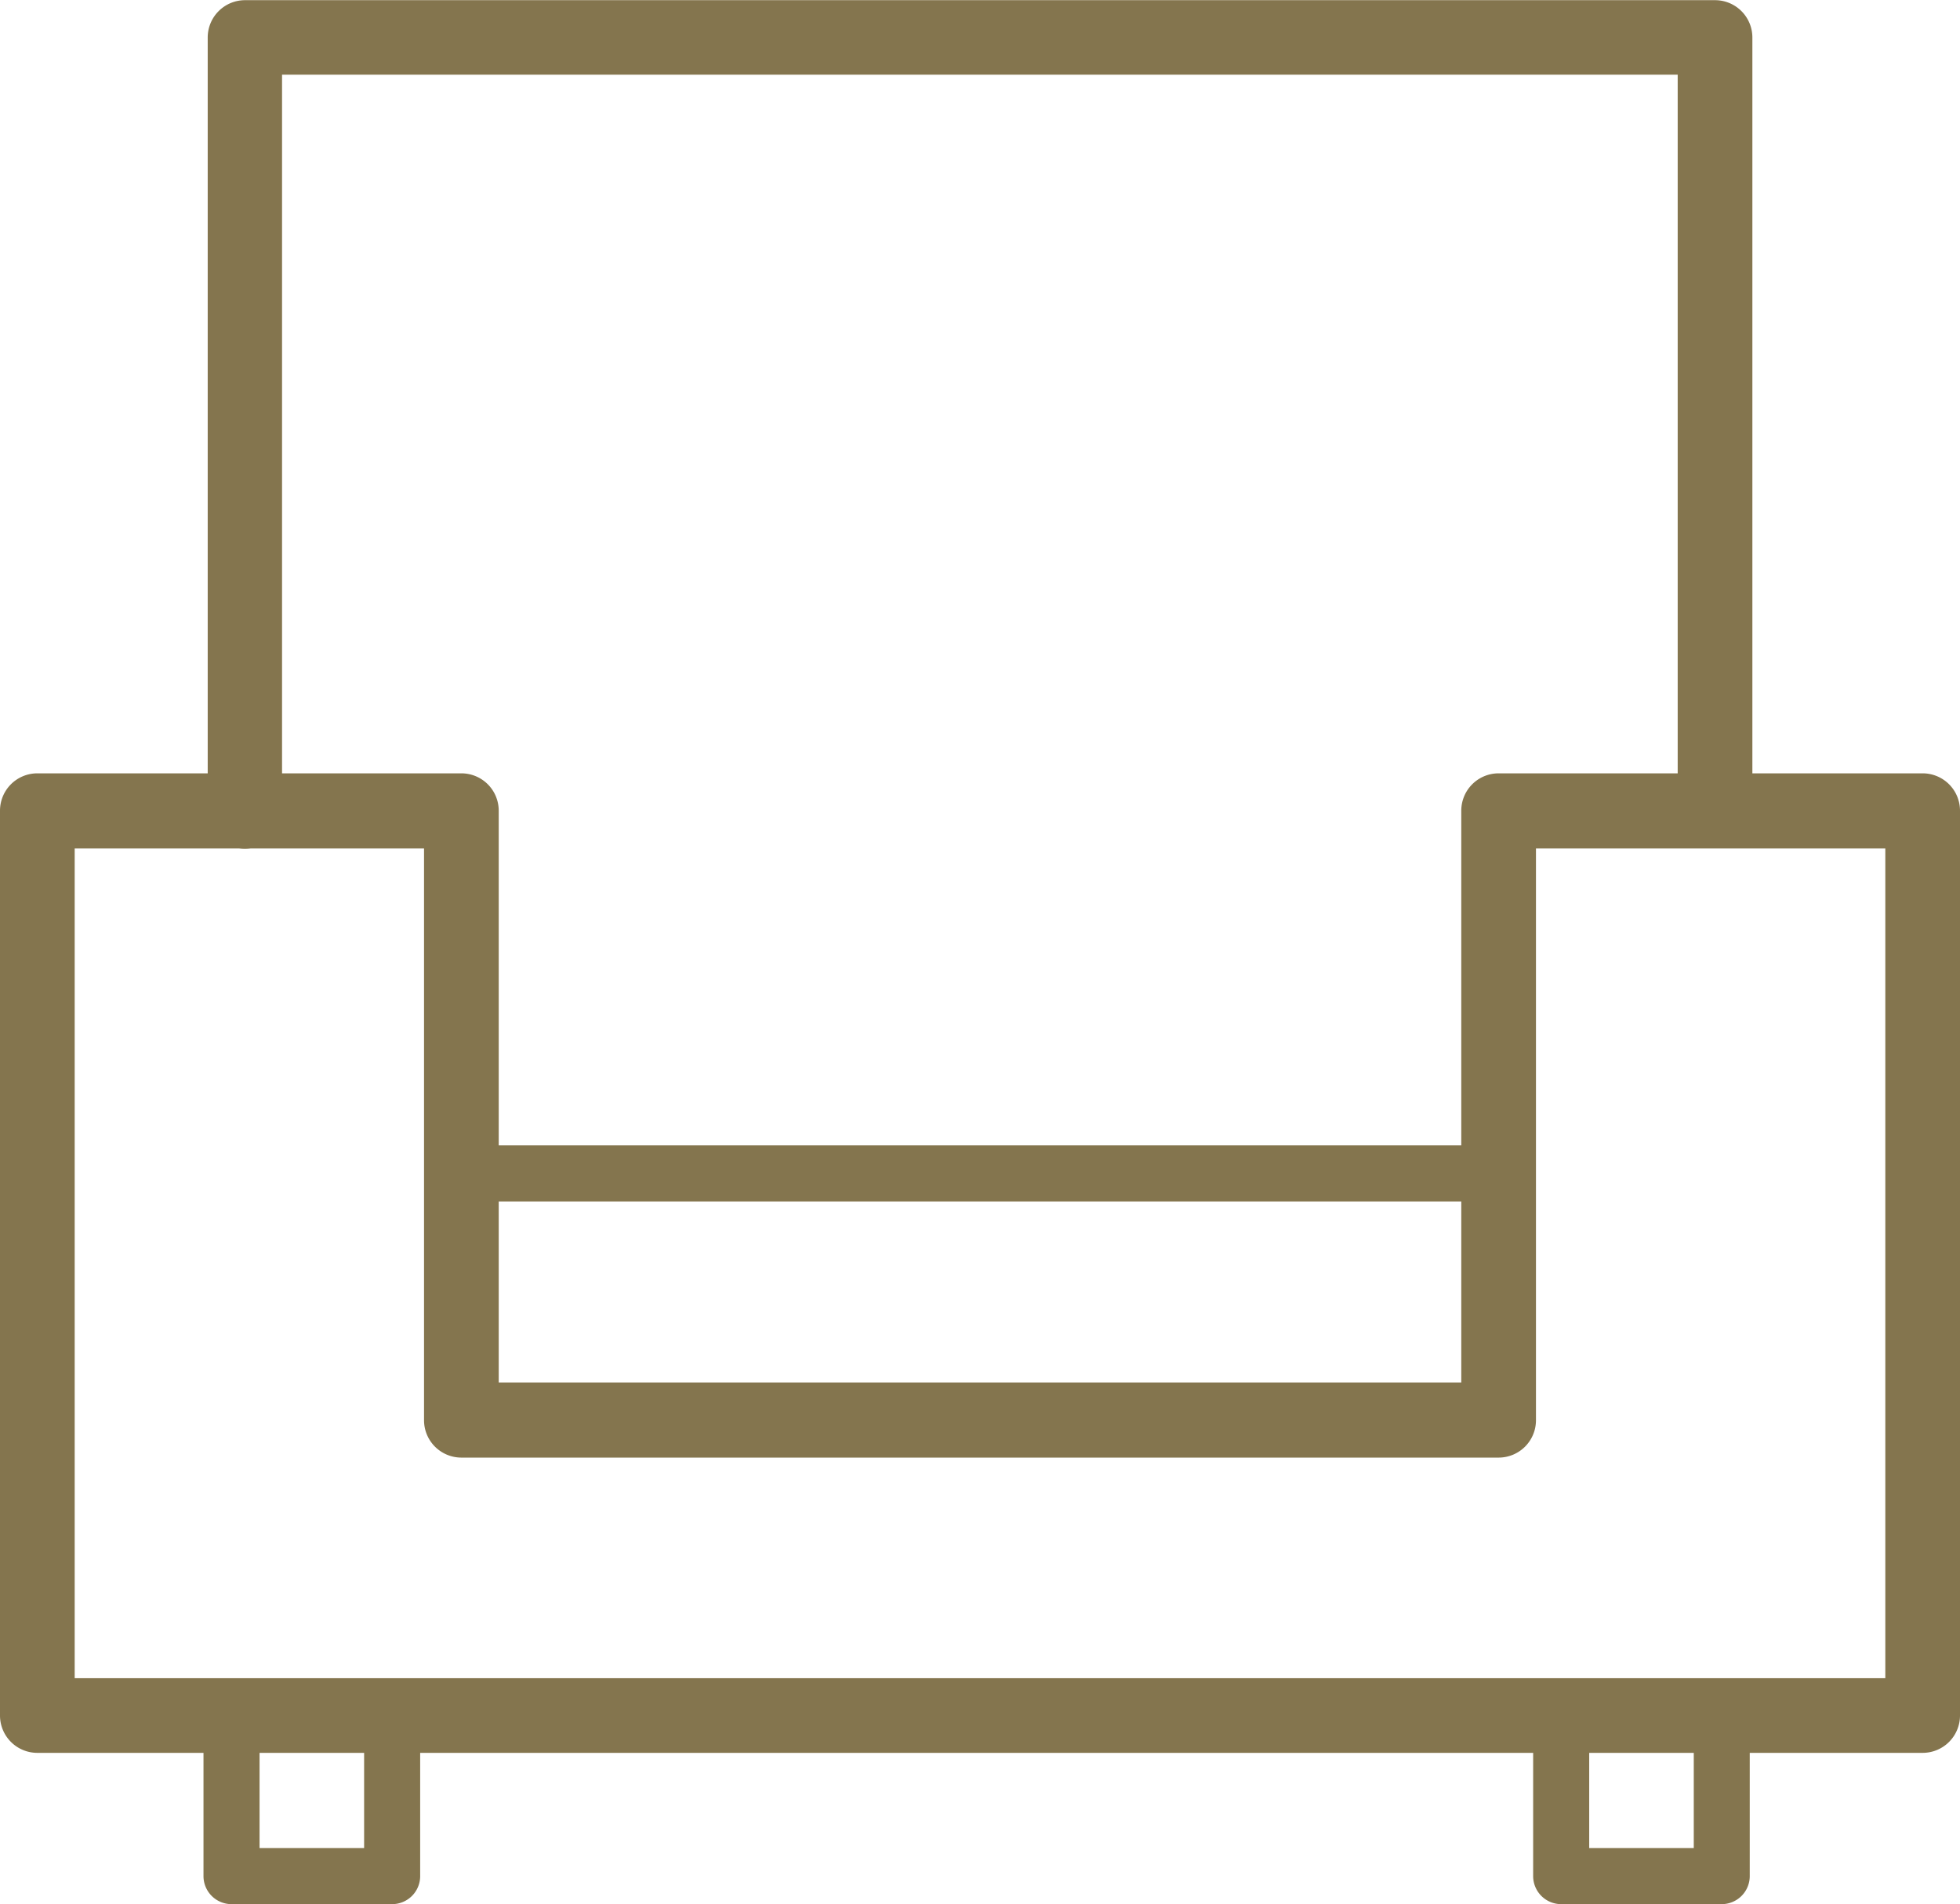
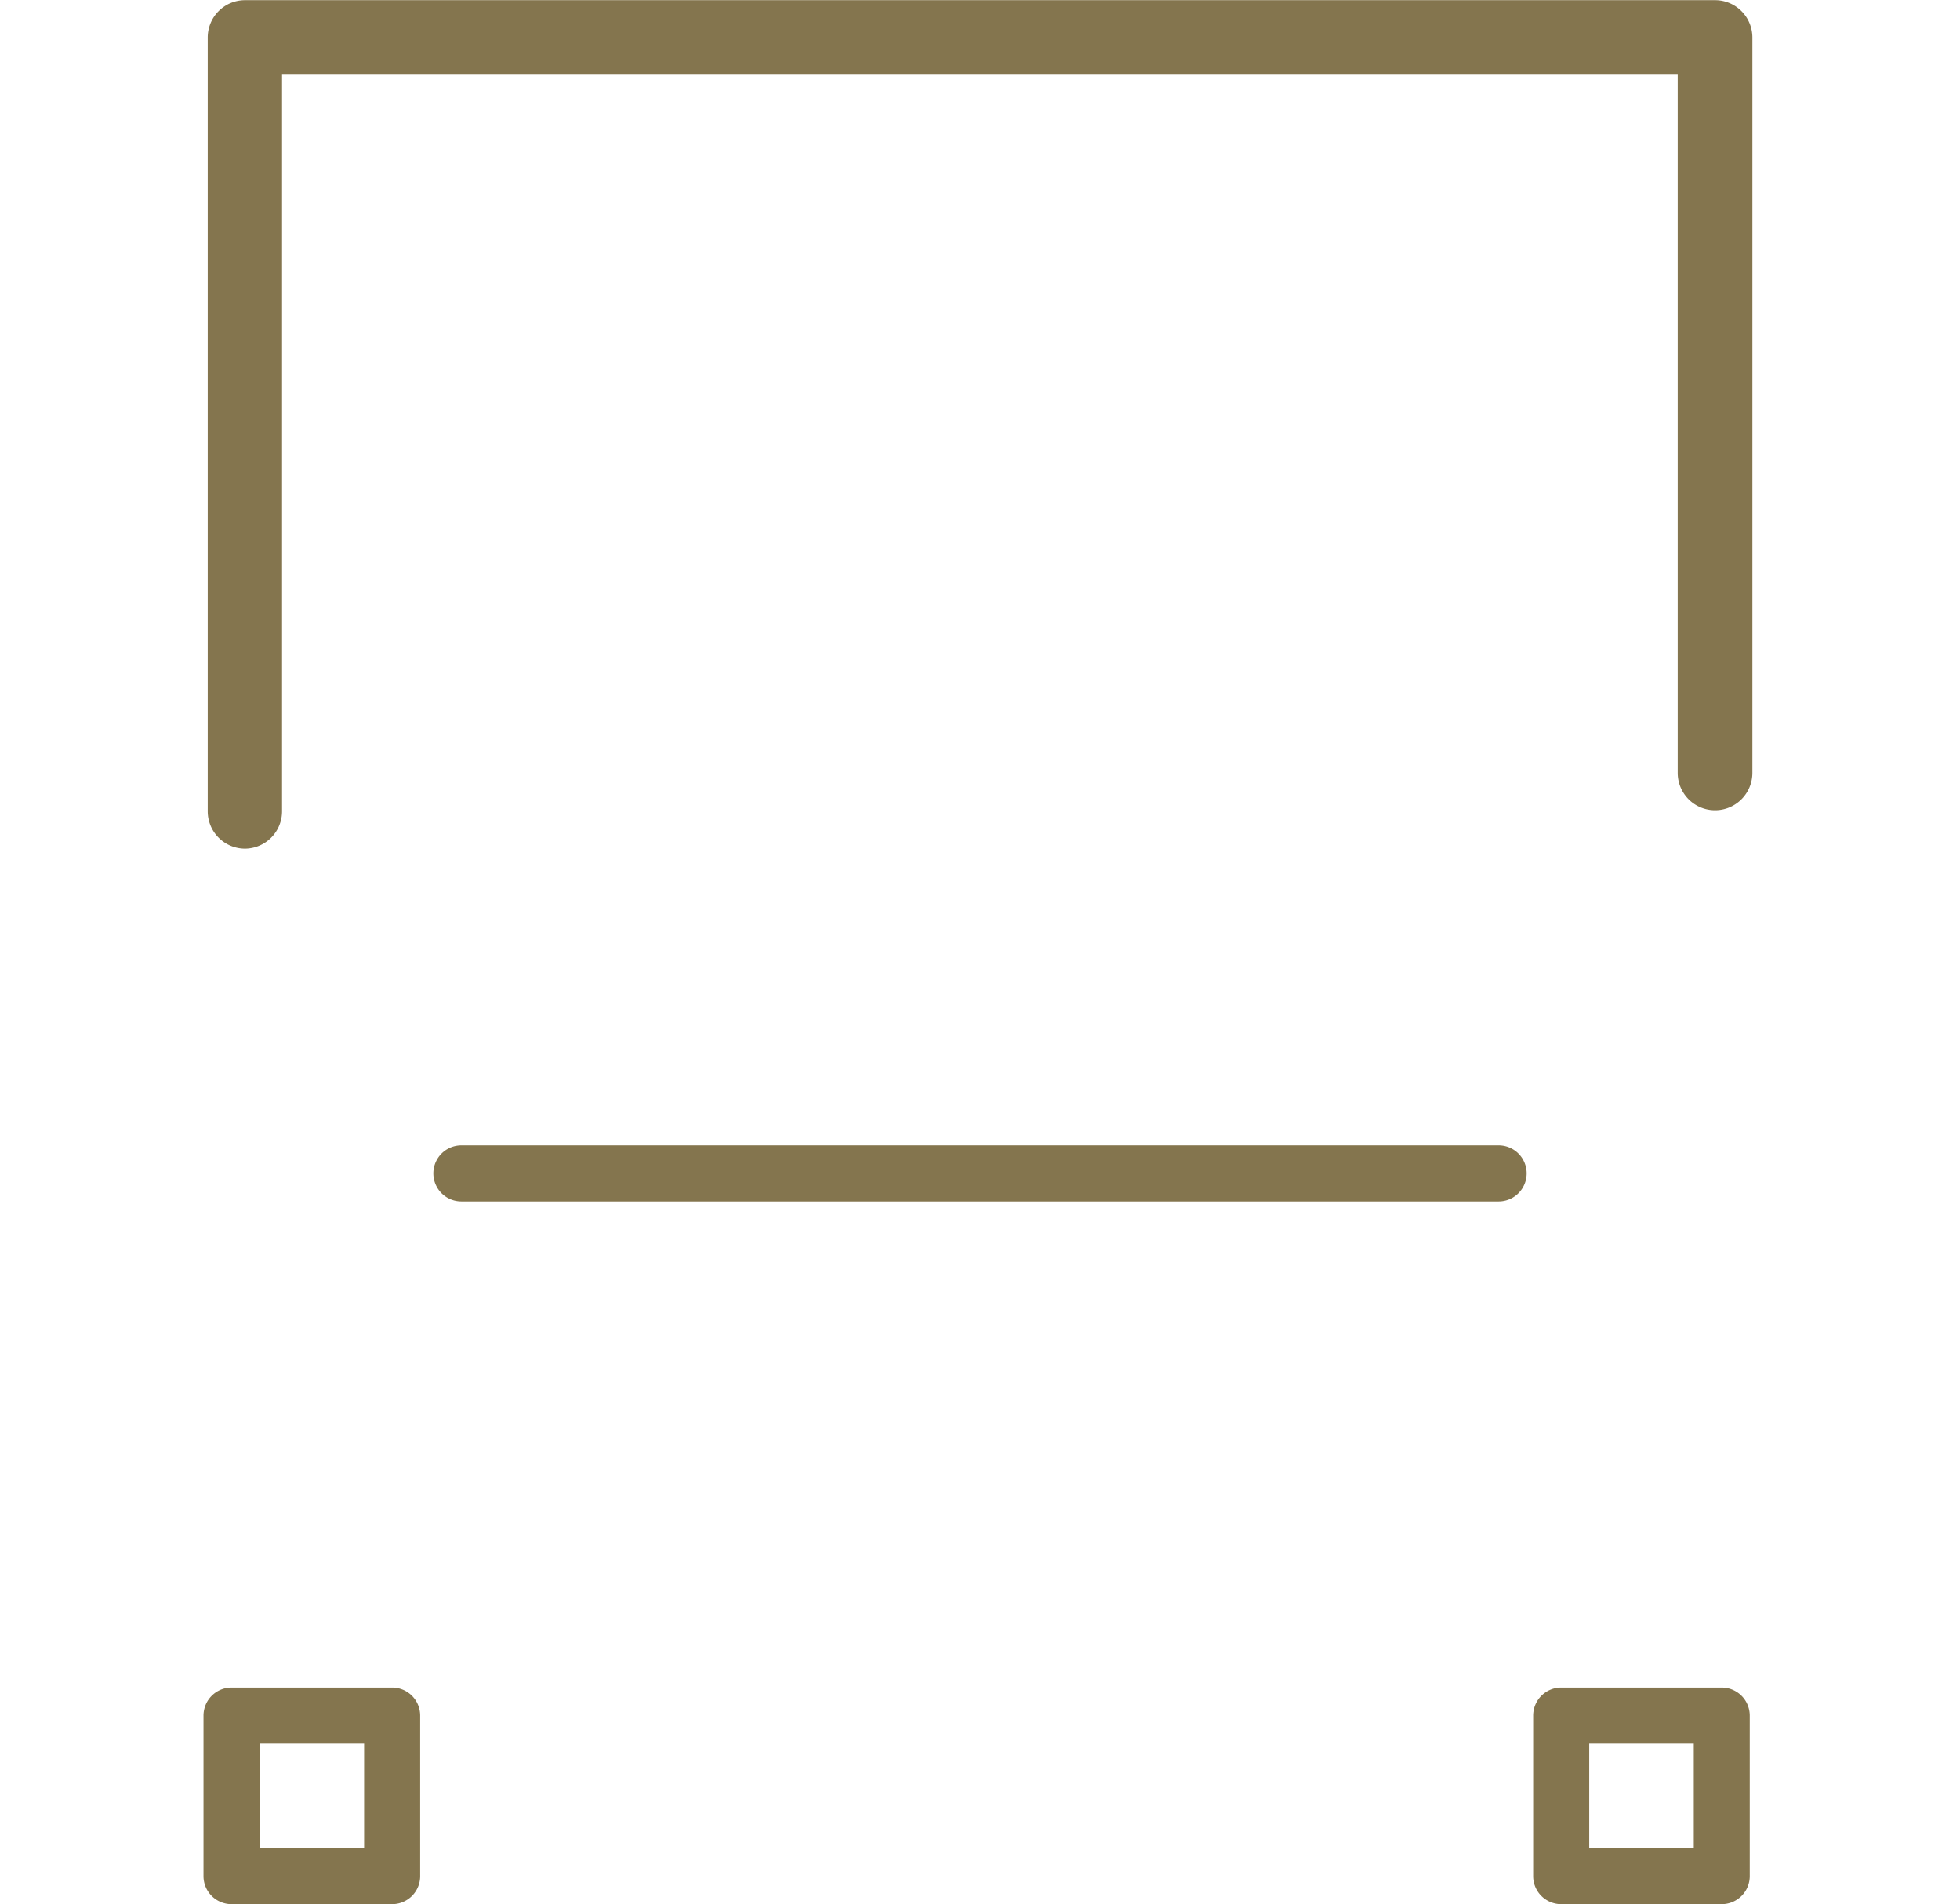
<svg xmlns="http://www.w3.org/2000/svg" width="22.307" height="21.674" viewBox="0 0 22.307 21.674">
  <g id="Group_91" data-name="Group 91" transform="translate(-430.503 -307.34)">
    <g id="Group_86" data-name="Group 86" transform="translate(430.503 316.148)">
-       <path id="Path_47" data-name="Path 47" d="M452.385,341.779H430.928a.425.425,0,0,1-.425-.425v-10.3a.425.425,0,0,1,.425-.425h4.826a.425.425,0,0,1,.425.425v6.509h10.955v-6.509a.425.425,0,0,1,.425-.425h4.826a.425.425,0,0,1,.425.425v10.3A.425.425,0,0,1,452.385,341.779Zm-21.032-.85H451.96v-9.445h-3.976v6.509a.425.425,0,0,1-.425.425H435.754a.425.425,0,0,1-.425-.425v-6.509h-3.976Z" transform="translate(-430.503 -330.634)" fill="#84754e" />
-     </g>
+       </g>
    <g id="Group_87" data-name="Group 87" transform="translate(432.82 326.55)">
      <path id="Path_48" data-name="Path 48" d="M438.776,360.607h-1.828a.319.319,0,0,1-.319-.319v-1.827a.319.319,0,0,1,.319-.319h1.828a.319.319,0,0,1,.319.319v1.827A.319.319,0,0,1,438.776,360.607Zm-1.509-.638h1.19v-1.19h-1.19Z" transform="translate(-436.63 -358.142)" fill="#84754e" />
    </g>
    <g id="Group_88" data-name="Group 88" transform="translate(447.952 326.55)">
      <path id="Path_49" data-name="Path 49" d="M478.795,360.607h-1.827a.319.319,0,0,1-.319-.319v-1.827a.319.319,0,0,1,.319-.319h1.827a.319.319,0,0,1,.319.319v1.827A.319.319,0,0,1,478.795,360.607Zm-1.508-.638h1.19v-1.19h-1.19Z" transform="translate(-476.649 -358.142)" fill="#84754e" />
    </g>
    <g id="Group_89" data-name="Group 89" transform="translate(435.435 320.378)">
      <path id="Path_50" data-name="Path 50" d="M455.67,342.457H443.865a.319.319,0,0,1,0-.638H455.67a.319.319,0,1,1,0,.638Z" transform="translate(-443.546 -341.819)" fill="#84754e" />
    </g>
    <g id="Group_90" data-name="Group 90" transform="translate(432.867 307.34)">
      <path id="Path_51" data-name="Path 51" d="M437.179,317a.425.425,0,0,1-.425-.425v-8.808a.425.425,0,0,1,.425-.425h16.73a.425.425,0,0,1,.425.425v8.371a.425.425,0,0,1-.85,0V308.19H437.6v8.383A.425.425,0,0,1,437.179,317Z" transform="translate(-436.754 -307.34)" fill="#84754e" />
    </g>
  </g>
</svg>